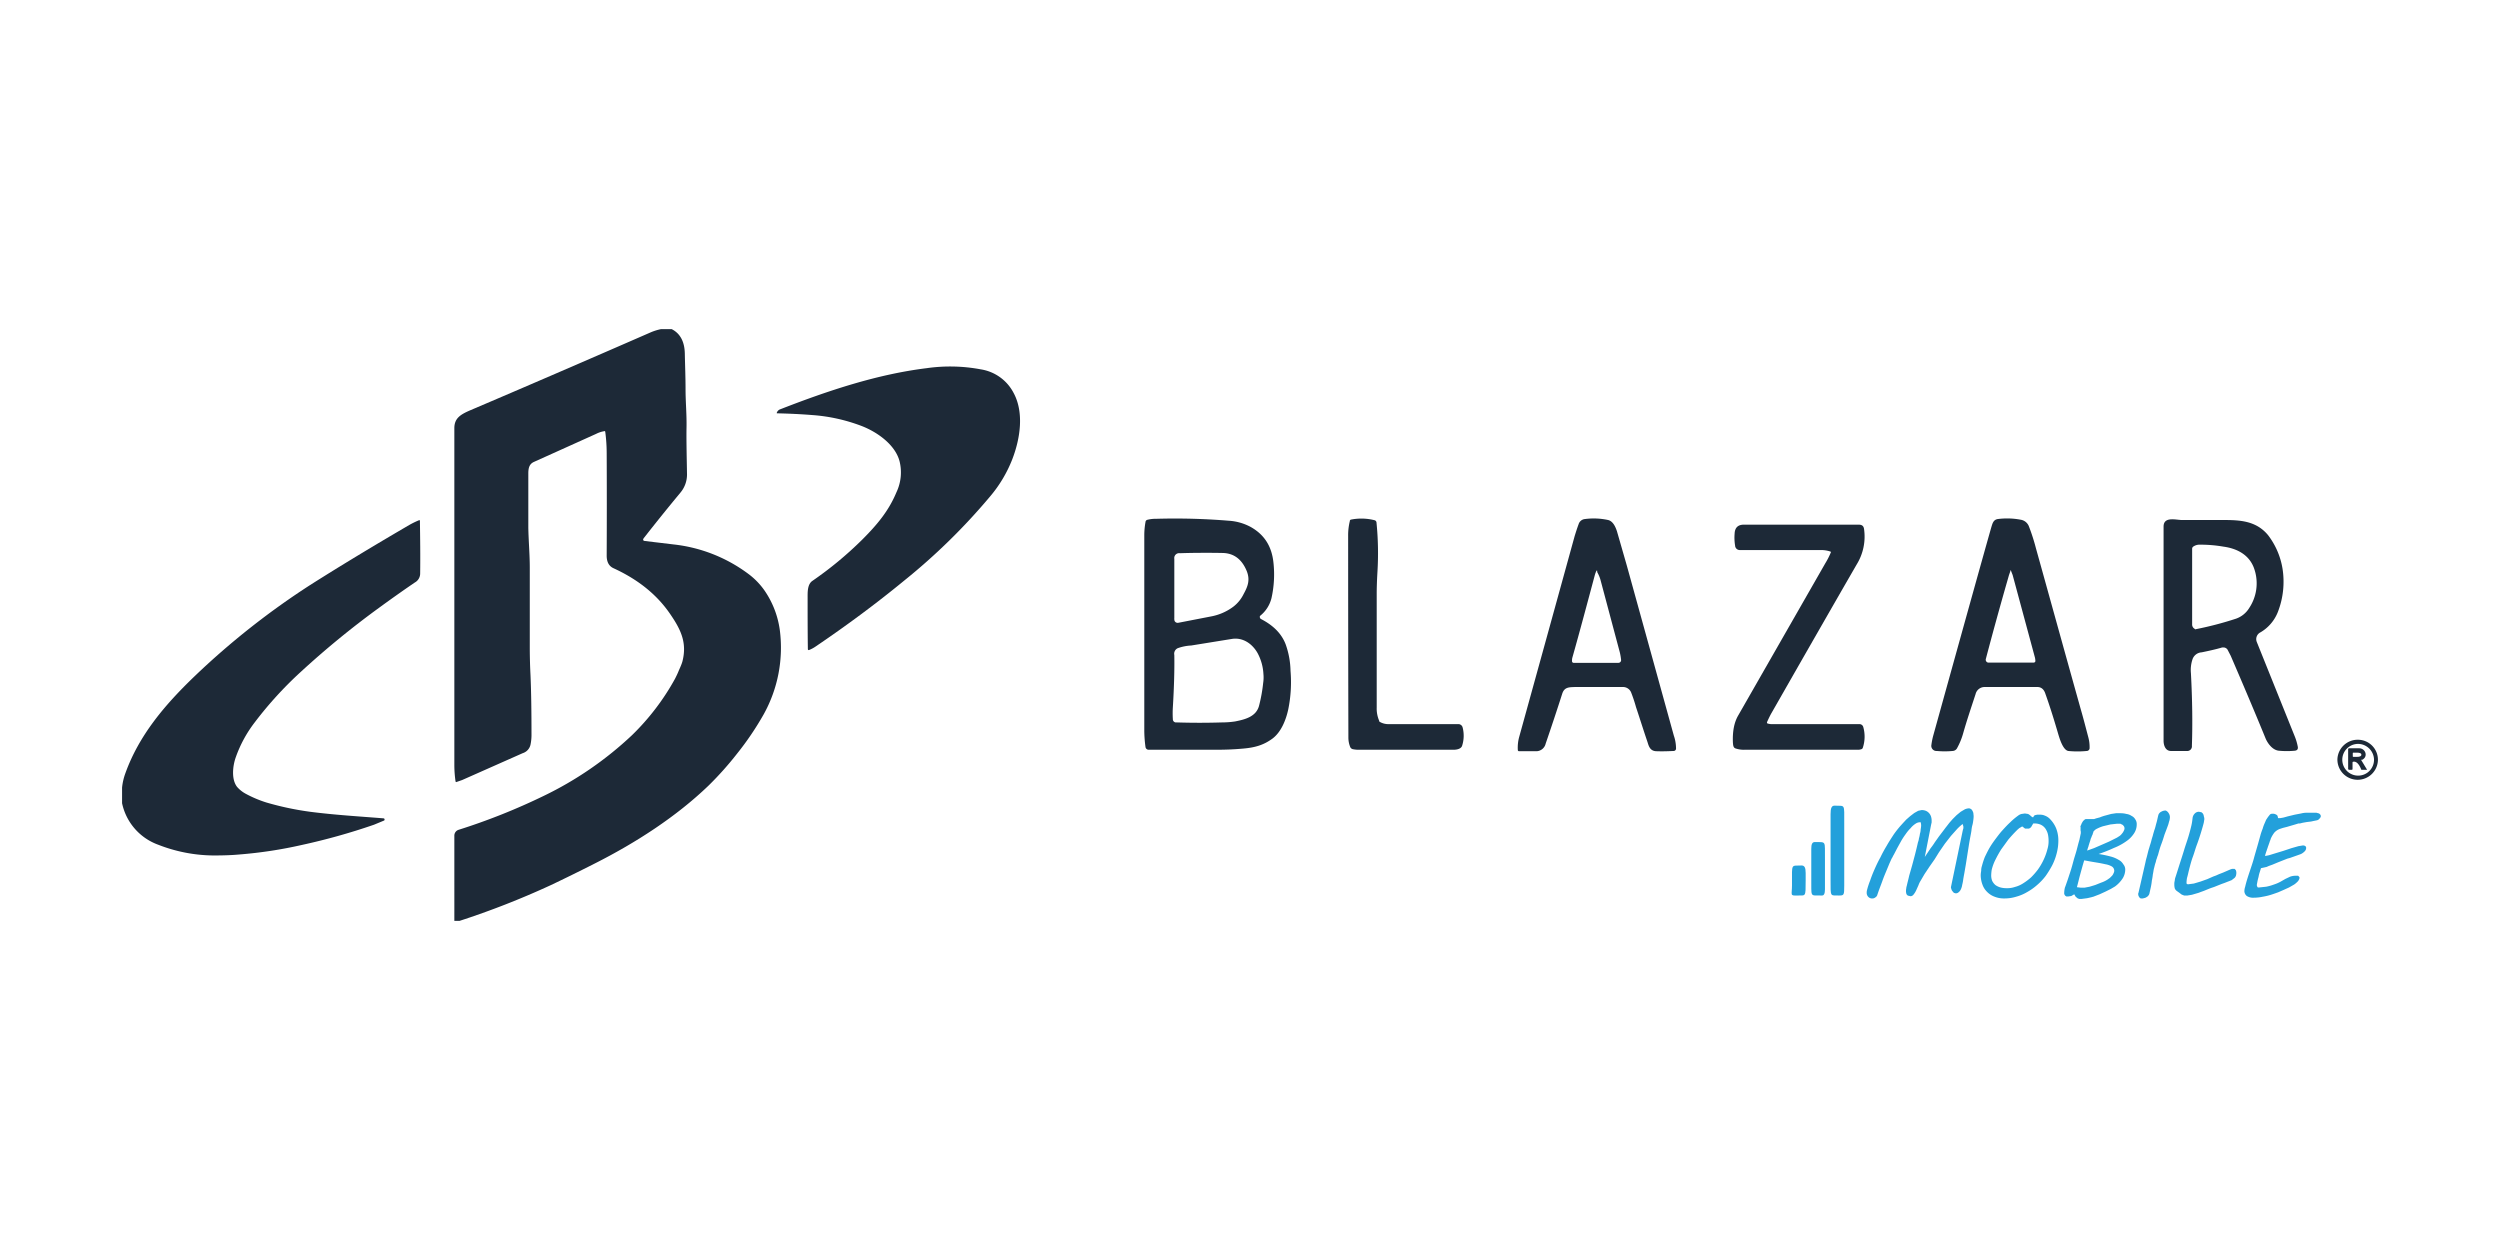
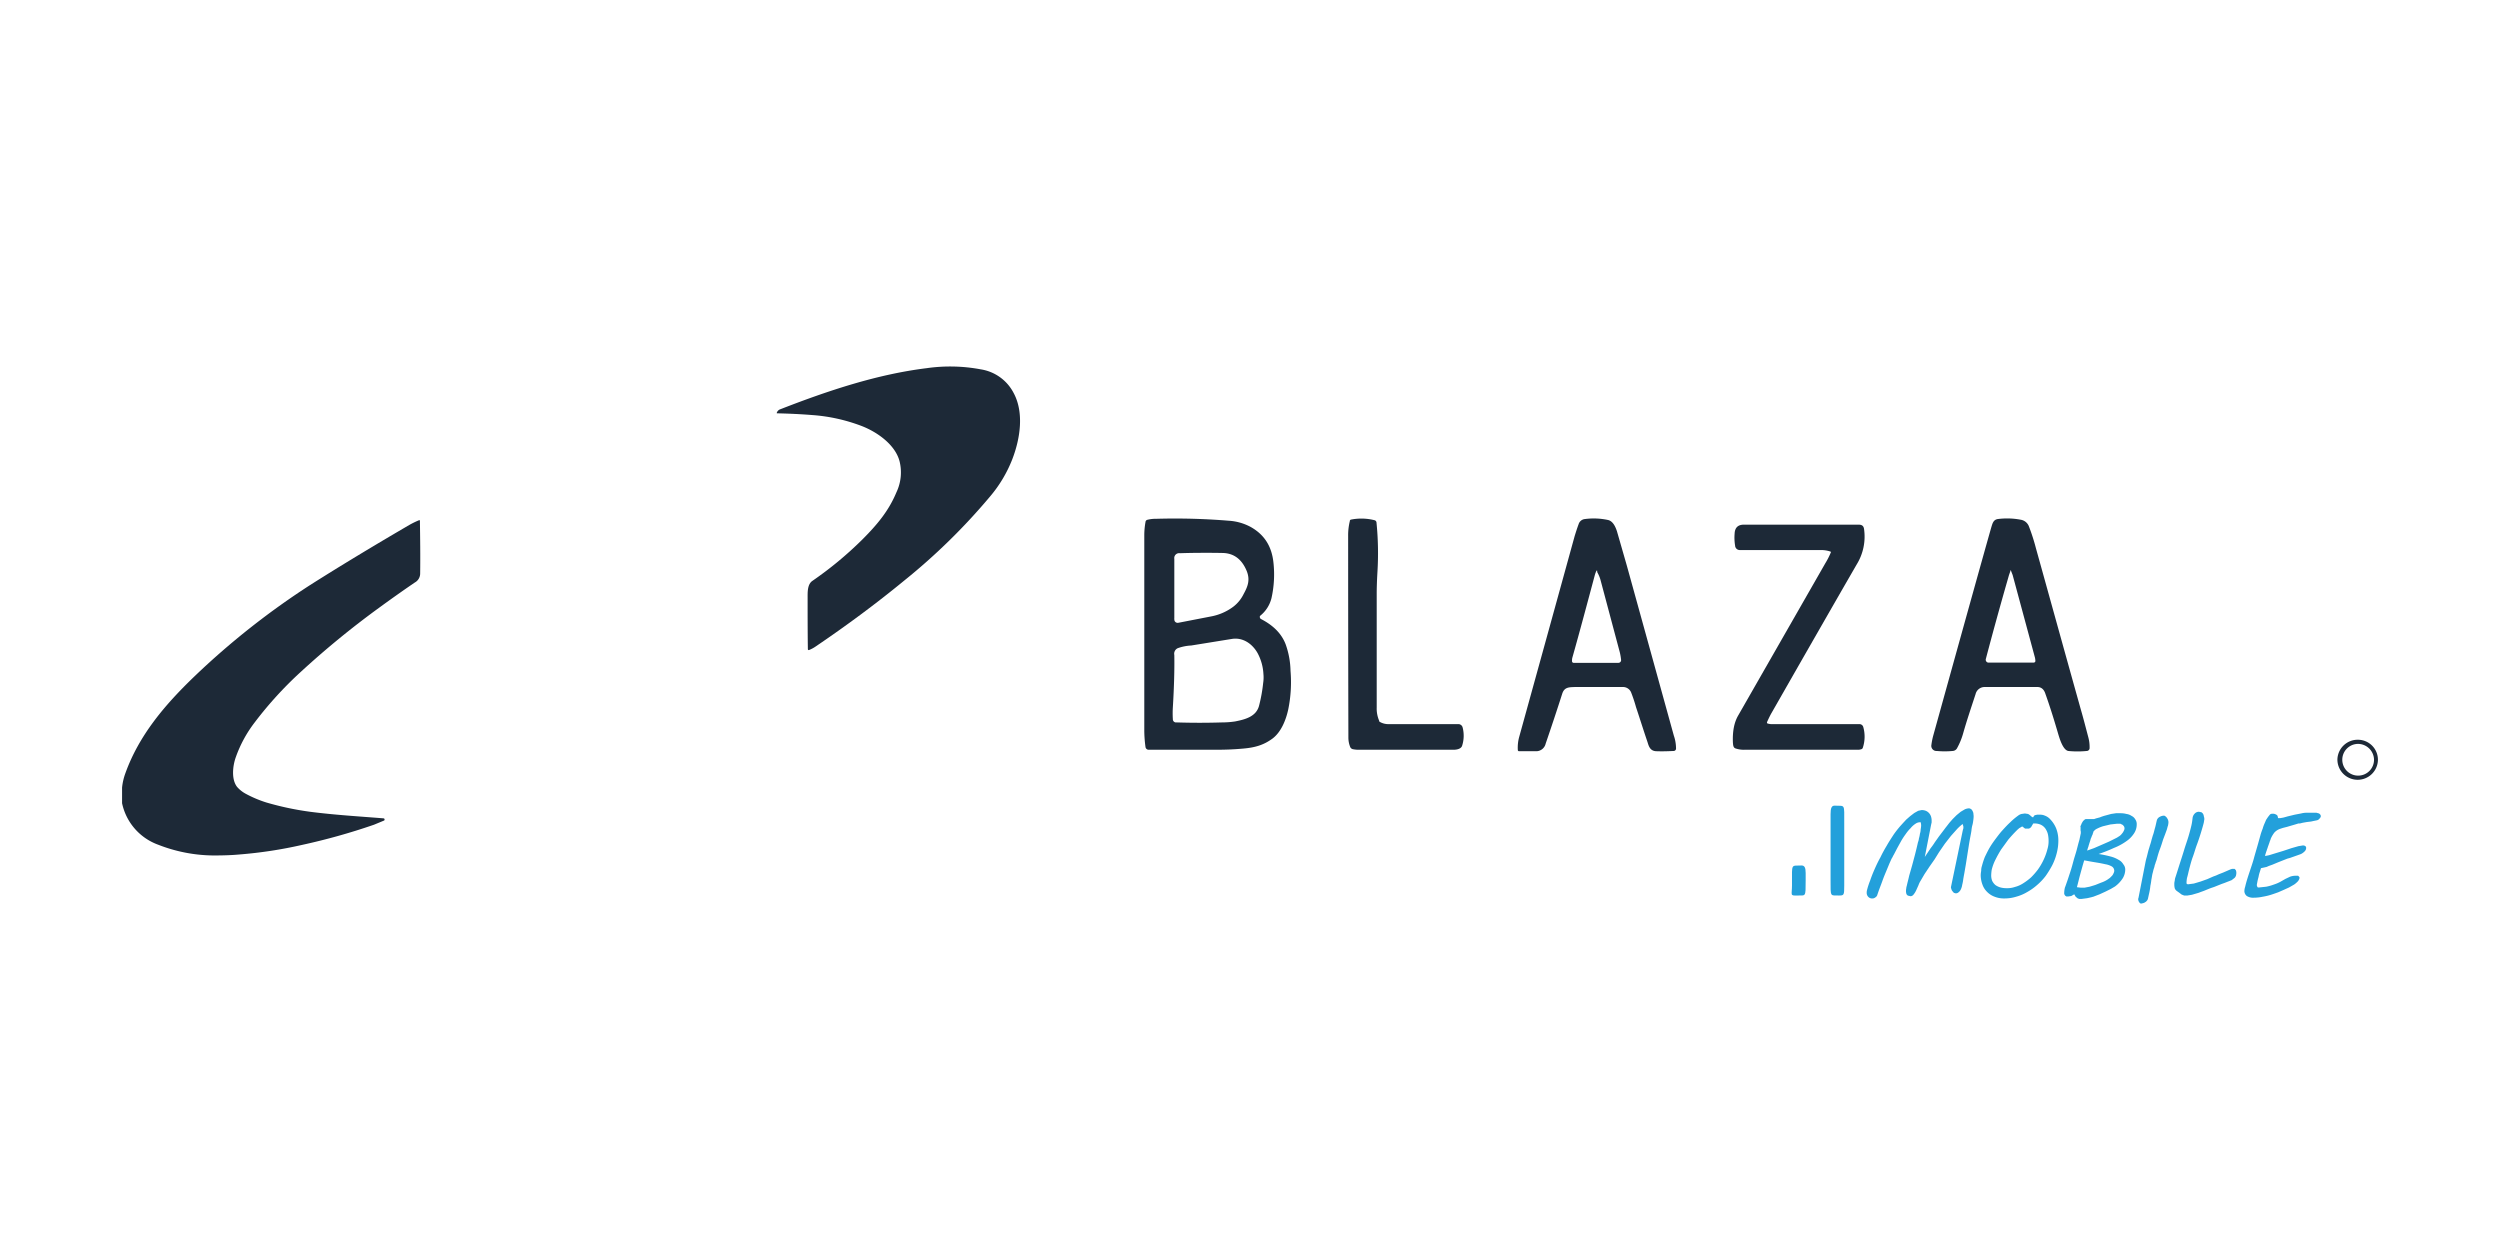
<svg xmlns="http://www.w3.org/2000/svg" viewBox="0 0 1024 512">
  <defs>
    <style>.cls-1{fill:#23a0db;}.cls-2{fill:#1d2937;}</style>
  </defs>
  <title>Blazar-Mobile</title>
  <g id="Blazar_Mobile" data-name="Blazar Mobile">
    <g id="Capa_5" data-name="Capa 5">
      <g id="Mobile">
        <path class="cls-1" d="M764.7,364.7a30.5,30.5,0,0,1,1.3-4c.5-1.5,1.1-3,1.8-4.6s1.5-3.3,2.4-4.9a54.2,54.2,0,0,1,2.6-4.8c.9-1.6,1.9-3.1,2.8-4.5a39.8,39.8,0,0,1,2.9-3.7l1-1.1,1.3-1.4,1.6-1.4,1.7-1.3,1.6-.9,1.4-.3a4.7,4.7,0,0,1,1.7.3,3.8,3.8,0,0,1,1.3.9,4.1,4.1,0,0,1,.8,1.3,5.7,5.7,0,0,1,.3,1.8v.8c-.1.3-.1.5-.2.8L788.4,351l1-1.5,1.4-2.1a24.9,24.9,0,0,0,1.7-2.4l1.7-2.4,1.6-2.1,1.2-1.6.4-.5,1-1.3,1.4-1.6,1.6-1.6,1.7-1.4,1.7-1a4.7,4.7,0,0,1,1.6-.4,1.4,1.4,0,0,1,.9.3,1.3,1.3,0,0,1,.6.7,3,3,0,0,1,.4,1c0,.4.1.8.1,1.3a15,15,0,0,1-.2,2,10.6,10.6,0,0,1-.4,1.9,15.2,15.2,0,0,0-.3,1.9c-.1.8-.3,1.7-.5,2.8s-.4,2.2-.6,3.5l-.6,3.8-.6,3.8-.6,3.5c-.2,1.1-.4,2.1-.5,2.9s-.3,1.6-.4,2a3.7,3.7,0,0,1-.2.9,6.1,6.1,0,0,1-.5,1.2,3.2,3.2,0,0,1-.8.9,1.6,1.6,0,0,1-1.2.4l-.7-.2-.6-.7a2,2,0,0,1-.4-.8,3.1,3.1,0,0,1-.2-.8l4.9-23.5c.1-.2.1-.4.2-.6v-.5a.7.7,0,0,0-.1-.5.6.6,0,0,0-.1-.4c0-.1-.1-.3-.1-.4a20.9,20.9,0,0,0-2.3,2.1l-2.5,2.8-2.5,3.2-2.4,3.5-1.8,2.9-2.1,3-2,3-1.7,2.9a9.1,9.1,0,0,0-.8,1.7l-.9,2a7.8,7.8,0,0,1-1.1,1.8,1.7,1.7,0,0,1-1.2.7l-.9-.2a.9.9,0,0,1-.6-.4.9.9,0,0,1-.3-.7,1.9,1.9,0,0,1-.1-.8,4.5,4.5,0,0,1,.1-1.1,3.6,3.6,0,0,1,.2-1c.3-1.4.7-2.8,1-4.2l1.2-4.2,1.2-4.5c.4-1.6.8-3.2,1.2-5a6.2,6.2,0,0,0,.4-1.6,10.6,10.6,0,0,0,.4-1.9,5.7,5.7,0,0,0,.3-1.8,10,10,0,0,0,.2-1.6c0-.4-.1-.7-.1-1s-.2-.3-.4-.3a3.2,3.2,0,0,0-1.8.6,8.4,8.4,0,0,0-2,1.8,15.9,15.9,0,0,0-2,2.4,29,29,0,0,0-1.9,2.9l-1.6,2.9-1.3,2.5-.4.7a6.4,6.4,0,0,1-.6,1.1l-.9,2-1.2,2.9c-.5,1.2-1.1,2.6-1.7,4.3s-1.4,3.6-2.1,5.8a1.8,1.8,0,0,1-.8.9,1.7,1.7,0,0,1-1.1.4,2.1,2.1,0,0,1-1.8-.7,2.3,2.3,0,0,1-.6-1.6A3.8,3.8,0,0,1,764.7,364.7Z" />
        <path class="cls-1" d="M811.8,354.7A31.6,31.6,0,0,1,813,351c.6-1.2,1.2-2.5,1.9-3.7s1.6-2.5,2.5-3.7,1.8-2.4,2.8-3.5,2.1-2.3,3.2-3.3a26.9,26.9,0,0,1,3.2-2.7,3.7,3.7,0,0,1,1.4-.7l1.4-.2,1.3.2a4.7,4.7,0,0,1,1.2.9l.4.3.4.2a.1.1,0,0,0,.1-.1l.2-.3.2-.3.3-.2.9-.2h1.2a4.5,4.5,0,0,1,2,.4,5.4,5.4,0,0,1,1.8,1.1,12,12,0,0,1,2.8,4.1,13.5,13.5,0,0,1,.9,5,20.4,20.4,0,0,1-.7,5.3,23.4,23.4,0,0,1-1.8,4.8,39.9,39.9,0,0,1-2.7,4.4,24.4,24.4,0,0,1-3.5,3.7,23.4,23.4,0,0,1-4.1,2.9,17.9,17.9,0,0,1-4.5,1.9,15.9,15.9,0,0,1-4.8.7,10.2,10.2,0,0,1-4-.7,8.3,8.3,0,0,1-3.1-2,7.7,7.7,0,0,1-1.9-3,11.2,11.2,0,0,1-.7-3.8,11,11,0,0,1,.2-1.8A5.8,5.8,0,0,1,811.8,354.7Zm4,1.6a18.3,18.3,0,0,0-.2,2.1,6.1,6.1,0,0,0,.4,2.4,5.5,5.5,0,0,0,1.3,1.7,6.8,6.8,0,0,0,2.1,1,9.5,9.5,0,0,0,2.5.3,9.7,9.7,0,0,0,3.4-.5,11.4,11.4,0,0,0,3.4-1.5,24.3,24.3,0,0,0,3.2-2.4,29.2,29.2,0,0,0,2.8-3.2,25,25,0,0,0,2.3-3.9,23.2,23.2,0,0,0,1.6-4.4,11.6,11.6,0,0,0,.4-1.8,11.5,11.5,0,0,0,.1-1.8,12.4,12.4,0,0,0-.3-2.7,7.4,7.4,0,0,0-1-2.2,4.9,4.9,0,0,0-1.9-1.6,6.3,6.3,0,0,0-2.9-.5c-.1,0-.3,0-.3.2l-.3.5-.3.5a1,1,0,0,1-.4.5l-.6.4h-1.6l-.7-.5-.2-.3h-.2a.7.7,0,0,0-.6.2l-.7.4-.7.6-.5.5q-1.6,1.6-3.3,3.6l-2.9,4a46.3,46.3,0,0,0-2.4,4.3A18.7,18.7,0,0,0,815.8,356.3Z" />
        <path class="cls-1" d="M870.5,356.1a7,7,0,0,1-1,3.6,12.6,12.6,0,0,1-3.2,3.4l-1.7,1-2.2,1.1-2.4,1.1-2.6,1-2.5.6-2.3.3h-1l-.7-.3-.7-.6-.6-1-1.2.7-1.3.2h-.7l-.3-.2q-.1,0-.3-.3a.5.5,0,0,1-.2-.4.6.6,0,0,1-.1-.4,9.9,9.9,0,0,1,.3-2.4c.3-.7.5-1.4.8-2.2s.9-2.7,1.4-4.2.9-3,1.3-4.5.9-2.9,1.3-4.4.7-2.8,1.1-4.1l.6-2.8v-.4a1.7,1.7,0,0,0-.1-.7v-1.5h-.1a4.2,4.2,0,0,1,.4-1,3.1,3.1,0,0,1,.5-1,1.9,1.9,0,0,1,.7-.8.9.9,0,0,1,.8-.4h3.2l.9-.3,1.5-.4a16.8,16.8,0,0,1,2.4-.8l2.2-.6,2-.3h1.9a9.3,9.3,0,0,1,2.4.3,4.9,4.9,0,0,1,2.1.8,3.4,3.4,0,0,1,1.5,1.4,3.3,3.3,0,0,1,.6,2.1,6.6,6.6,0,0,1-1.2,3.8,11.4,11.4,0,0,1-3.1,3.1,23.4,23.4,0,0,1-5,2.7,63.6,63.6,0,0,1-6.3,2.5,44.5,44.5,0,0,1,4.8,1,12,12,0,0,1,3.4,1.4,4.7,4.7,0,0,1,1.9,1.8A3.4,3.4,0,0,1,870.5,356.1Zm-8.1-2.1-.9-.2-1.5-.3-1.8-.3-1.8-.3-1.6-.3-1.1-.2c-.6,1.9-1.1,3.8-1.6,5.6s-.9,3.6-1.4,5.4l1.6.2h1.5l2.1-.4,2.3-.7,2.5-1a11.5,11.5,0,0,0,2.5-1.2l1-.7.9-.9a3.3,3.3,0,0,0,.6-1,2.3,2.3,0,0,0,.3-1.1,2.1,2.1,0,0,0-1-1.7A7.8,7.8,0,0,0,862.4,354Zm-7.5-5.6,2.8-1,3-1.3,3.2-1.4,3.2-1.6h0l1.1-.7a4.7,4.7,0,0,0,1-1,4.1,4.1,0,0,0,.7-1.1,2,2,0,0,0,.3-1.1,2.5,2.5,0,0,0-.2-.7l-.5-.6-1-.5h-1.4l-2.7.3-2.9.7a14.5,14.5,0,0,0-2.5,1,3.4,3.4,0,0,0-1.4,1.1c-.1,0-.2.2-.2.5a4.6,4.6,0,0,0-.3.9,3.6,3.6,0,0,0-.4.9l-.3.7c-.1.1-.1.4-.2.7l-.4,1.2c-.1.4-.3.9-.4,1.4A10.9,10.9,0,0,0,854.9,348.4Z" />
-         <path class="cls-1" d="M878.8,353.1a19.4,19.4,0,0,1,.5-2l.6-2.4c.2-.8.5-1.6.7-2.4a21.7,21.7,0,0,0,.7-2.4c.2-.8.5-1.5.6-2.1l.5-1.7c.4-1,.6-2.1.9-3.1s.5-2.2.8-3.3a2.4,2.4,0,0,1,1.3-1.3,3.3,3.3,0,0,1,1.7-.4,2.6,2.6,0,0,1,1.2,1.1,3,3,0,0,1,.5,1.6,7.8,7.8,0,0,1-.2,1.4c-.2.5-.3,1.1-.5,1.7l-.7,1.9-.8,2.1c-.4,1.3-.8,2.6-1.3,3.9s-.9,2.7-1.3,4.2a7.6,7.6,0,0,1-.4,1.1,5.6,5.6,0,0,1-.4,1.2,8.3,8.3,0,0,1-.4,1.5c-.2.6-.3,1.2-.5,1.9s-.3,1.7-.5,2.6a21.7,21.7,0,0,1-.4,2.5,23.4,23.4,0,0,1-.4,2.6l-.6,2.7a2,2,0,0,1-.4.8c-.2.2-.4.5-.7.6a2,2,0,0,1-.8.4l-.8.2H877a.9.9,0,0,1-.6-.3l-.4-.6a2.9,2.9,0,0,1-.2-.9v-.2c0-.1.1-.1.1-.2Z" />
+         <path class="cls-1" d="M878.8,353.1a19.4,19.4,0,0,1,.5-2l.6-2.4c.2-.8.5-1.6.7-2.4a21.7,21.7,0,0,0,.7-2.4l.5-1.7c.4-1,.6-2.1.9-3.1s.5-2.2.8-3.3a2.4,2.4,0,0,1,1.3-1.3,3.3,3.3,0,0,1,1.7-.4,2.6,2.6,0,0,1,1.2,1.1,3,3,0,0,1,.5,1.6,7.8,7.8,0,0,1-.2,1.4c-.2.5-.3,1.1-.5,1.7l-.7,1.9-.8,2.1c-.4,1.3-.8,2.6-1.3,3.9s-.9,2.7-1.3,4.2a7.6,7.6,0,0,1-.4,1.1,5.6,5.6,0,0,1-.4,1.2,8.3,8.3,0,0,1-.4,1.5c-.2.6-.3,1.2-.5,1.9s-.3,1.7-.5,2.6a21.7,21.7,0,0,1-.4,2.5,23.4,23.4,0,0,1-.4,2.6l-.6,2.7a2,2,0,0,1-.4.8c-.2.2-.4.5-.7.6a2,2,0,0,1-.8.4l-.8.2H877a.9.9,0,0,1-.6-.3l-.4-.6a2.9,2.9,0,0,1-.2-.9v-.2c0-.1.1-.1.1-.2Z" />
        <path class="cls-1" d="M892.6,354.5c.7-2.2,1.4-4.3,2-6.3s1.3-3.9,1.8-5.6.9-3.2,1.2-4.5.4-2.4.5-3.2a3.2,3.2,0,0,1,1-1.8,2.3,2.3,0,0,1,1.6-.6l1,.2a2.3,2.3,0,0,1,.7.7,2.9,2.9,0,0,1,.3,1,3.6,3.6,0,0,1,.2,1.1c0,.2-.1.5-.1.7s-.1.4-.1.6-.8,3-1.3,4.6-1,3.1-1.6,4.7-1,3.2-1.6,4.8-1,3.2-1.4,4.7l-.4,1.6q-.3,1.4-.6,2.4a14.1,14.1,0,0,0-.2,1.8c0,.3,0,.5.1.6s.3.2.6.2l2.3-.3,2.7-.8,2.8-1,2.5-1.1,1.1-.4,1.1-.5,1.8-.7,3-1.3.6-.2h1.1l.4.4a.8.8,0,0,1,.2.5,1.3,1.3,0,0,1,.1.6,3.1,3.1,0,0,1-.1,1,1.4,1.4,0,0,1-.2.6,1.8,1.8,0,0,1-.7.8l-.9.7-1,.4-.8.3-1,.4-1.4.5-1.5.6-1.5.6-1.2.4-.8.3-2.2.9-2.5.9-2.4.7-1.8.3h-1.4l-1-.4-.8-.6-1.1-.8a2.4,2.4,0,0,1-.9-1.1,5.9,5.9,0,0,1-.2-1.4v-.9c.1-.3.1-.7.2-1a4.3,4.3,0,0,1,.2-1.1l.3-.9Z" />
        <path class="cls-1" d="M919.3,365.1a5.7,5.7,0,0,1,.3-1.8c.5-2.2,1.2-4.3,1.9-6.4s1.4-4.1,1.9-6.1l1.5-5.2,1-3.6a25.6,25.6,0,0,1,.9-2.6,14.3,14.3,0,0,1,.8-2.2l.6-1.4.8-1.2.8-1a1.7,1.7,0,0,1,1-.3,2.6,2.6,0,0,1,1.4.3,1.4,1.4,0,0,1,.7.6l.2.9h.9l1.2-.2,1.1-.3.7-.2,2.9-.7,2.6-.5a9.1,9.1,0,0,1,2.3-.3h4l1.1.3c.2.2.4.3.5.5a1,1,0,0,1,0,1.2l-.5.6a1.9,1.9,0,0,1-.9.5l-1.5.3-.9.2-1.7.2-1.7.3-1.2.3h-.6l-1.3.4-1.7.5-1.7.5-1.6.4-1.2.4a5.7,5.7,0,0,0-2.3,1.5,12,12,0,0,0-1.3,2.1,3.4,3.4,0,0,0-.3.8c-.1.3-.3.7-.4,1.1l-.5,1.4c-.2.5-.3,1-.5,1.4a8.3,8.3,0,0,1-.4,1.2,4.6,4.6,0,0,1-.3.9.6.6,0,0,1-.1.4v.3h.1l1.5-.3,2.6-.8,3.3-1,3.3-1.1,2.8-.8,1.8-.3a1.6,1.6,0,0,1,1.1.3.9.9,0,0,1,.3.6,2,2,0,0,1-.6,1.5,5.8,5.8,0,0,1-1.5,1.1l-1.1.4-1.7.6-1.7.6-1.1.3-3.8,1.5-2.4,1-1.4.5-.9.4-.9.2-1.4.3-.5,1.6a11.7,11.7,0,0,0-.5,2,20.9,20.9,0,0,0-.5,2.1c-.1.6-.2,1-.2,1.2a1.4,1.4,0,0,0,.2.7l.2.3h.6l2.8-.3a19.2,19.2,0,0,0,3.2-.9,15.6,15.6,0,0,0,2.6-1.1l2.1-1.2,1.9-.9a7.1,7.1,0,0,1,2.1-.4h1.2l.4.4a.8.8,0,0,1,.2.5,3.1,3.1,0,0,1-.7,1.4,10,10,0,0,1-1.5,1.3l-2.1,1.2-2.2,1-2.3,1-2,.7a24.7,24.7,0,0,1-4.3,1.1,17.3,17.3,0,0,1-3.7.4,4.7,4.7,0,0,1-2.8-.7A2.6,2.6,0,0,1,919.3,365.1Z" />
        <g id="Capa_3" data-name="Capa 3">
          <path class="cls-1" d="M749.8,348.3V333.5c0-2.5.4-3.6,1.8-3.5,4.2.2,3.8-1,3.8,7.2v25.6c0,3.8-.1,4-2.1,4-3.7-.1-3.5.9-3.5-6.5Z" />
-           <path class="cls-1" d="M747.5,355.8v8.5c0,1.7-.4,2.6-1.3,2.5H746c-4.8-.1-4,1-4.1-7.4V347.7c0-2,.4-2.8,1.5-2.8,4.8.1,4-.7,4.1,7.1Z" />
          <path class="cls-1" d="M739.6,360.7c0,7,0,6-3.3,6.1s-2.3-.1-2.3-4.2v-.9c0-8.2-.4-7,3.9-7.2,1.2,0,1.7.8,1.7,3.1S739.6,359.7,739.6,360.7Z" />
        </g>
      </g>
      <g id="Logo_bicolor" data-name="Logo bicolor">
-         <path class="cls-2" d="M270.8,134.8h4.3c3.4,1.7,5.3,5,5.4,10s.3,9.7.3,14.7.5,10.3.4,15.5.1,13,.2,19.4a11.5,11.5,0,0,1-2.8,7.5c-5.3,6.4-10.2,12.5-14.9,18.5-.5.7-.3,1.1.5,1.2l11.7,1.4a62.6,62.6,0,0,1,30.4,11.9,29.7,29.7,0,0,1,7,7.2,37.4,37.4,0,0,1,6.1,15.9,56.2,56.2,0,0,1-6.6,34.6,120.4,120.4,0,0,1-10.9,16.1,132.9,132.9,0,0,1-11.6,13c-13.3,12.8-29.7,23.4-46.7,32-6.3,3.2-12.4,6.2-18.1,8.9a339,339,0,0,1-37.3,14.6h-2.1V342.3a2.5,2.5,0,0,1,1.7-2.4A256.3,256.3,0,0,0,222.7,326a143.6,143.6,0,0,0,36.2-24.9A98.1,98.1,0,0,0,276.5,278c.5-1,1-2,1.4-3s1.2-2.6,1.6-4c2-7.7-.6-13.1-5-19.5-5.8-8.5-13.9-14.5-23.3-18.8-2.1-1-2.7-3-2.7-5.1q.1-21.4,0-42a67.3,67.3,0,0,0-.6-8.8c-.1-.2-.2-.3-.3-.2a11.3,11.3,0,0,0-3.4,1.1l-25.5,11.5c-2,.9-2.3,2.7-2.3,4.8v22.1c.1,5.5.6,11,.6,16.4v32.6c0,3.8.1,7.6.3,11.6.3,7.1.4,15.1.4,23.9a19.6,19.6,0,0,1-.4,4.4,4.7,4.7,0,0,1-3.2,3.5l-24.8,11-2.3.8c-.2.1-.3,0-.4-.2a46.5,46.5,0,0,1-.5-6.6V175.4c0-4.1,2.5-5.6,6.4-7.3q33.8-14.4,74.1-32A22.5,22.5,0,0,1,270.8,134.8Z" />
        <path class="cls-2" d="M352.7,174.4a70.7,70.7,0,0,0-20.1-4.4c-5-.4-9.8-.6-14.2-.7-.3,0-.3-.1-.2-.3a2.3,2.3,0,0,1,1.5-1.4c19.5-7.6,39.6-14.3,59.9-16.8a67.9,67.9,0,0,1,22.2.5,18.3,18.3,0,0,1,13.4,9.7c4.3,8,2.7,18.7-.6,27.2a53.8,53.8,0,0,1-9.1,15.2,252.2,252.2,0,0,1-35,34.3c-11.8,9.7-24,18.7-36.4,27.1a13,13,0,0,1-2.6,1.4c-.4.2-.6,0-.6-.4-.1-7-.1-14.1-.1-21.1,0-2.2-.1-5.4,2-6.8a149.4,149.4,0,0,0,20.3-16.8c6.2-6.2,10.9-11.8,14.1-19.5a19,19,0,0,0,1.3-12.5C366.8,182.2,359.3,176.9,352.7,174.4Z" />
        <path class="cls-2" d="M668.1,283.6a3.6,3.6,0,0,0-3.5-2.2H645.1c-2.4.1-4.3,0-5.2,2.7-2.2,6.9-4.5,13.8-6.8,20.5a4,4,0,0,1-3.6,3.1h-7.3a.5.5,0,0,1-.5-.5h0a16.6,16.6,0,0,1,.6-5.5q11.1-40.1,22.7-82.2c.5-1.6,1-3.2,1.6-4.8a3,3,0,0,1,2.6-2.1,27.6,27.6,0,0,1,9.5.4c2,.5,3,2.8,3.6,4.6l4,13.9q9.3,33.6,19.3,69.8a16.3,16.3,0,0,1,.9,5.2,1,1,0,0,1-.9,1.1c-2.2.1-4.6.2-7.2.1s-3.1-2.2-3.6-3.8c-1.6-4.7-3.1-9.5-4.7-14.3A60.3,60.3,0,0,0,668.1,283.6ZM654.2,234c.1-.1.1-.1,0-.2s-.2-.2-.3,0a10.7,10.7,0,0,0-.7,1.9c-3,11.2-6,22.5-9.2,33.8a4.9,4.9,0,0,0-.1,1.2.7.7,0,0,0,.8.8h18.2a1.1,1.1,0,0,0,1.1-1.2h0a23.4,23.4,0,0,0-.5-3l-8-30a13.9,13.9,0,0,0-1.2-2.8C654.2,234.3,654.2,234.2,654.2,234Z" />
        <path class="cls-2" d="M837.8,284.2c-.5-1.6-1.5-2.8-3.3-2.8H813a3.8,3.8,0,0,0-3.8,2.9c-1.8,5.5-3.6,10.8-5.1,16.1a28.1,28.1,0,0,1-2.4,5.9,2.2,2.2,0,0,1-1.9,1.3,35.2,35.2,0,0,1-6.5,0,2.1,2.1,0,0,1-2.2-2.5,28.3,28.3,0,0,1,.7-3.6c12.6-45.4,20.5-73.8,23.8-85.4.5-1.6.8-3.2,2.7-3.5a29.7,29.7,0,0,1,9.5.3,4.3,4.3,0,0,1,3.2,2.6,80.8,80.8,0,0,1,2.9,9c5.8,20.8,11.9,42.9,18.4,66.1,1.1,3.8,2.1,7.7,3.1,11.5a15.1,15.1,0,0,1,.5,4.2,1.2,1.2,0,0,1-1.2,1.3,37.6,37.6,0,0,1-7.5,0c-2.4-.4-3.8-5.8-4.4-7.8C841.3,294.7,839.7,289.5,837.8,284.2Zm-14.1-50.5c-.1-.2-.2-.2-.2,0s-.6,1.7-.8,2.5c-3.2,11.1-6.3,22.3-9.3,33.7a1.2,1.2,0,0,0,.9,1.5H833a.7.7,0,0,0,.7-.6h0a7.7,7.7,0,0,0-.2-1.5l-9.1-33.7C824.2,235,823.9,234.4,823.7,233.7Z" />
        <path class="cls-2" d="M516,252.8l.2.5.2.2c4.7,2.4,8.4,5.7,10.2,10.4a34.2,34.2,0,0,1,2,10.9,55.6,55.6,0,0,1-.9,15.6c-.9,4.3-2.9,9.5-6.6,12.2s-7.3,3.6-11.7,4-7.6.5-12,.5H470.5a1.3,1.3,0,0,1-1.3-1.1,51.6,51.6,0,0,1-.5-6.7V219.2a31,31,0,0,1,.5-5.4,1,1,0,0,1,.8-.9,14.2,14.2,0,0,1,3.6-.4,269,269,0,0,1,29.8.8,21.6,21.6,0,0,1,8.8,2.5c5.6,3.1,8.7,7.9,9.4,14.6a44.5,44.5,0,0,1-.8,14.6,13.4,13.4,0,0,1-4.6,7.2A.8.8,0,0,0,516,252.8ZM510.7,234c-1.9-4.7-5.1-7.4-9.9-7.5s-11.8-.1-17.5.1a2,2,0,0,0-2.3,2.3v24.2a3.8,3.8,0,0,0,.1,1.2,1.4,1.4,0,0,0,1.5.8l13.4-2.6a21.8,21.8,0,0,0,9.3-4.1,14.6,14.6,0,0,0,4.1-5.1C511.1,240.2,512.1,237.6,510.7,234Zm4.4,33.5c-2.2-3.9-6.1-6.5-10.5-5.8l-16.7,2.7a19.2,19.2,0,0,0-5.5,1.1,2.5,2.5,0,0,0-1.4,2.8c.1,6-.1,13.2-.6,21.4a40,40,0,0,0,0,4.9,1.3,1.3,0,0,0,1.5,1.3c6.3.2,12.6.2,18.8,0a35.5,35.5,0,0,0,5.2-.4c4-.8,8.6-1.9,9.8-6.4a63,63,0,0,0,1.7-9.4,14.5,14.5,0,0,0,.1-3.6A20.2,20.2,0,0,0,515.1,267.5Z" />
        <path class="cls-2" d="M598.9,305.4c-.4,1.4-2.3,1.7-3.5,1.7H557a12.3,12.3,0,0,1-2.7-.2,1.6,1.6,0,0,1-1.2-.8,10.2,10.2,0,0,1-.8-4q-.1-41.7-.1-82.7a24.6,24.6,0,0,1,.7-6q0-.5.6-.6a22.1,22.1,0,0,1,9.6.3,1.1,1.1,0,0,1,.7.8,126.2,126.2,0,0,1,.4,20.4c-.2,3.4-.3,6.4-.3,9.1v46.4a12.7,12.7,0,0,0,1,5.4.5.5,0,0,0,.3.5,7,7,0,0,0,3.7.9h28.3a1.8,1.8,0,0,1,1.9,1.4A13.4,13.4,0,0,1,598.9,305.4Z" />
-         <path class="cls-2" d="M912.4,266.1a2,2,0,0,0-1.5-.9h-.7c-2.7.8-5.5,1.4-8.4,2a4.2,4.2,0,0,0-3.8,3,13.7,13.7,0,0,0-.6,5.5c.6,11.2.7,21.1.4,29.8a1.9,1.9,0,0,1-2.1,2.1h-6.6c-2.2-.1-2.9-2.4-2.9-4.2V215.7c0-4.3,5.1-2.7,7.6-2.7h17.1c6.8,0,13.3.4,18.1,6.2a30.7,30.7,0,0,1,5.9,13.6,34.2,34.2,0,0,1-1.9,17.9,16.7,16.7,0,0,1-7.1,8.3,3.1,3.1,0,0,0-1.5,4l15.4,38.3a22.6,22.6,0,0,1,1.4,4.7c.1.9-.3,1.4-1.3,1.5a34.2,34.2,0,0,1-6.4,0c-2.6-.2-4.6-2.9-5.5-5-4.5-11-9.3-22.3-14.3-33.9Zm11.1-32.6c-1.8-6-6.9-8.8-12.8-9.6a54.8,54.8,0,0,0-9.6-.8,4.4,4.4,0,0,0-2.6.7,1.1,1.1,0,0,0-.6,1v30.9a2,2,0,0,0,1.1,1.9c.1.2.3.2.5.1a139.2,139.2,0,0,0,16.4-4.3,10.3,10.3,0,0,0,5.4-4.4A18.2,18.2,0,0,0,923.5,233.5Z" />
        <path class="cls-2" d="M50,329v-6.4a23.9,23.9,0,0,1,1.4-6c5.6-15.5,16.1-27.9,28.4-39.7a316.7,316.7,0,0,1,47.9-37.7q18.2-11.5,40-24.2a34.9,34.9,0,0,1,3.9-1.9c.2-.1.3,0,.4.1v.2c.1,7,.2,14.2.1,21.5a4.2,4.2,0,0,1-2.2,3.7c-4.7,3.2-9.5,6.6-14.3,10.1a361.1,361.1,0,0,0-32.4,26.5,153.9,153.9,0,0,0-18.8,20.6,51.6,51.6,0,0,0-7.8,14.3c-1.3,3.6-1.9,9.1.5,12.2a12.7,12.7,0,0,0,3.5,2.8,48.1,48.1,0,0,0,8.5,3.6,121.2,121.2,0,0,0,17.9,3.8c10,1.3,20.3,1.9,30.2,2.7.2.1.3.2.3.4a.4.4,0,0,1-.2.5l-4.1,1.7a258.8,258.8,0,0,1-29.6,8.3A179.1,179.1,0,0,1,98,350c-3.3.3-6.8.4-10.5.4A63.2,63.2,0,0,1,64.8,346,23.2,23.2,0,0,1,50,329Z" />
        <path class="cls-2" d="M749.7,225.9a12.2,12.2,0,0,0-3.5-.6H712.7a1.9,1.9,0,0,1-2-1.8,19.7,19.7,0,0,1-.2-4.9c.1-2.5,1.4-3.7,3.8-3.7h47c1.2,0,2,.4,2.2,1.7a21.7,21.7,0,0,1-3,14.6c-11.6,20.1-23.2,40.4-34.8,60.7-.7,1.2-1.3,2.5-1.9,3.8a.5.5,0,0,0,.3.7h.1a5.8,5.8,0,0,0,1.9.2h35.5a1.6,1.6,0,0,1,1.6,1.2,14.5,14.5,0,0,1-.2,8.5,1,1,0,0,1-.4.5,4,4,0,0,1-1.5.3H714.7a10.7,10.7,0,0,1-3.7-.5c-1.1-.3-1.1-1.4-1.2-2.4-.2-4.6.5-8.3,2.2-11.2l35.6-62.2a31.9,31.9,0,0,0,2.3-4.5C750,226.1,749.9,226,749.7,225.9Z" />
        <path class="cls-2" d="M974,311.2a8.3,8.3,0,0,1-8.4,8.2h0a8.3,8.3,0,0,1-8.2-8.3h0a8.3,8.3,0,0,1,8.4-8.1h0a8.2,8.2,0,0,1,8.2,8.2Zm-1.6,0a6.6,6.6,0,0,0-6.7-6.5h0a6.5,6.5,0,1,0,6.7,6.5Z" />
-         <path class="cls-2" d="M967.2,311.4l2.3,3.8c.1.1.1.1,0,.1h-2.3c-.5-1.3-1.6-3.6-3.3-3.3a.3.3,0,0,0-.3.3V315a.3.3,0,0,1-.3.3h-1.1a.4.4,0,0,1-.4-.4h0v-8a.4.4,0,0,1,.4-.4h4.1c2.5,0,3.7,3.1,1.6,4.5a.7.7,0,0,1-.6.2h-.2Zm-3.5-2.9v1.3a.2.2,0,0,0,.2.2h1.7c.9,0,1.6-.3,1.6-.8V309c0-.4-.7-.7-1.6-.7h-1.7a.2.2,0,0,0-.2.2Z" />
      </g>
    </g>
  </g>
</svg>